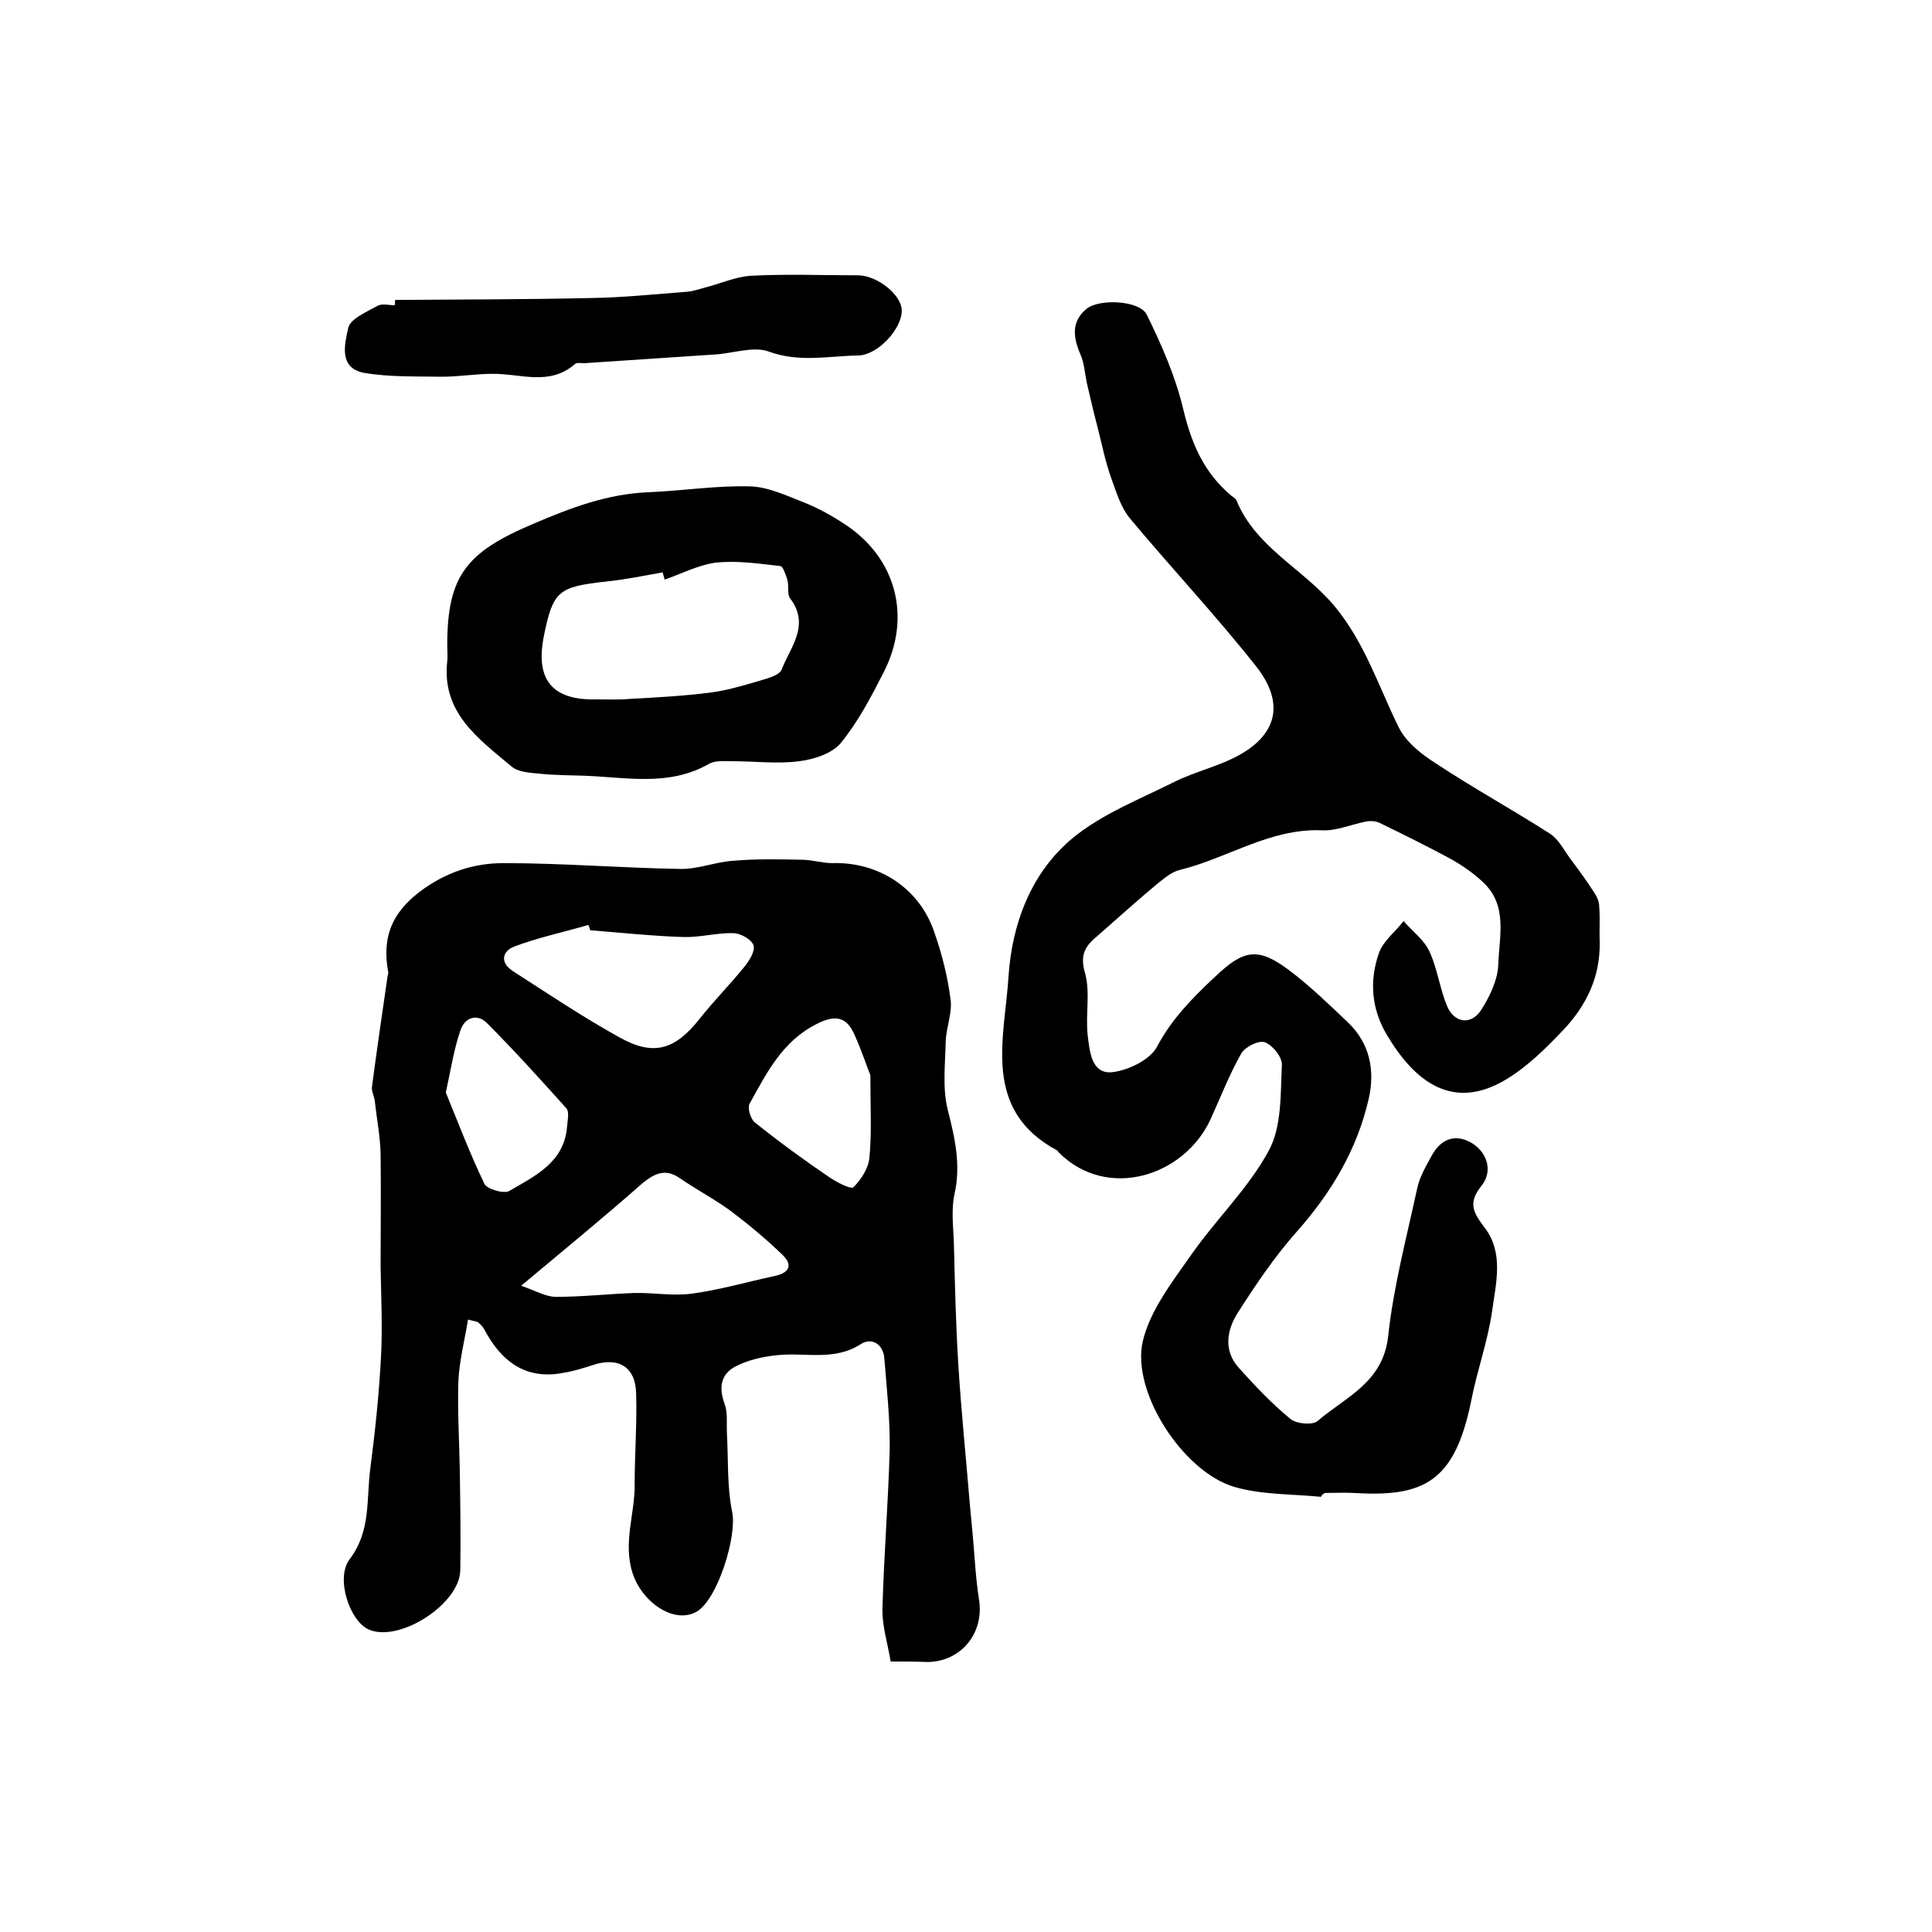
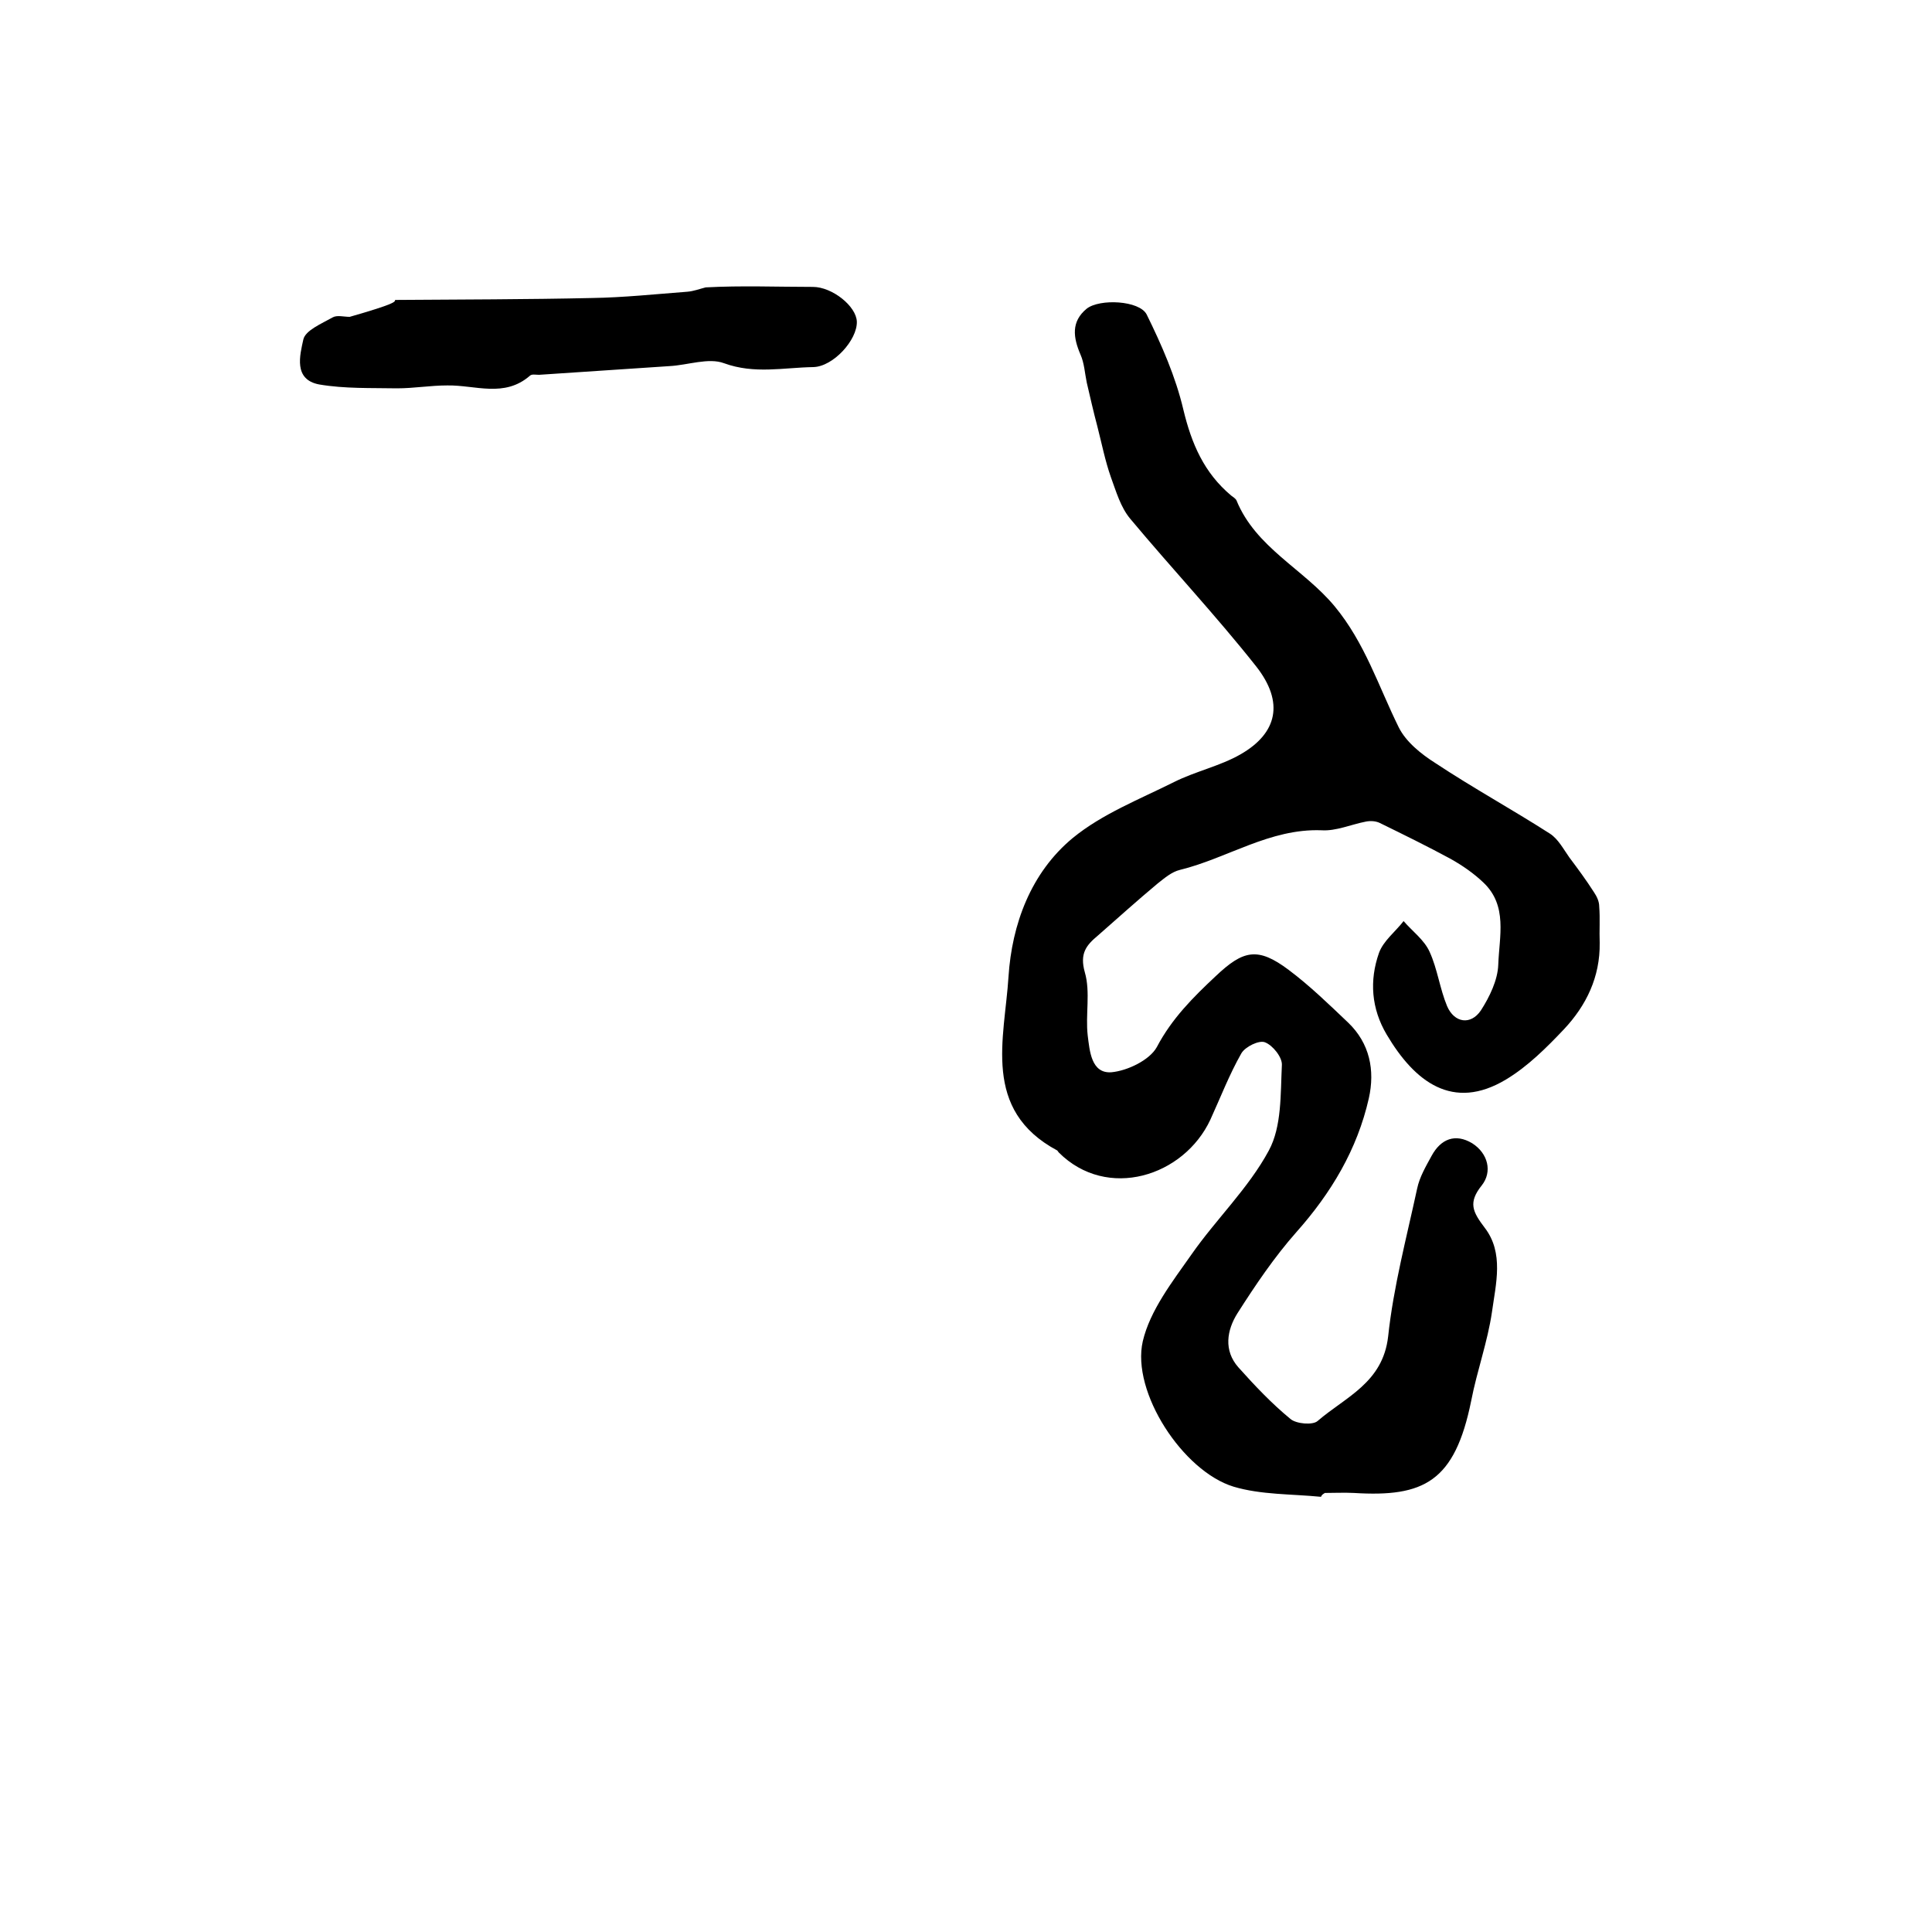
<svg xmlns="http://www.w3.org/2000/svg" version="1.1" id="图层_1" x="0px" y="0px" viewBox="0 0 400 400" style="enable-background:new 0 0 400 400;" xml:space="preserve">
  <style type="text/css">
	.st0{fill:#FFFFFF;}
</style>
  <g>
-     <path d="M184.4,344c-0.6-3.7-1.8-7.4-1.7-11c0.3-10.9,1.2-21.9,1.5-32.8c0.1-6.3-0.6-12.6-1.1-18.9c-0.2-3-2.6-4.5-4.9-3   c-5.6,3.6-11.7,1.6-17.5,2.3c-2.9,0.3-5.9,1-8.4,2.3c-3.1,1.6-3.5,4.4-2.3,7.7c0.7,1.8,0.4,4,0.5,6c0.3,5.5,0,11.2,1.1,16.5   c1,4.9-3,18.1-7.4,20.6c-4.6,2.6-11.2-1.9-13.2-7.9c-2.1-6.4,0.5-12.4,0.4-18.6c0-6.2,0.5-12.5,0.3-18.7c-0.1-5.6-3.8-7.7-9.2-5.8   c-1.9,0.6-3.8,1.2-5.7,1.5c-7.9,1.6-13-2.3-16.5-8.9c-0.3-0.6-0.8-1.1-1.3-1.5c-0.2-0.2-0.6-0.2-2.1-0.6c-0.7,4.3-1.8,8.5-2,12.8   c-0.2,6.2,0.2,12.4,0.3,18.6c0.1,6.8,0.2,13.6,0.1,20.4c0,7-12.5,15.1-18.9,12.4c-4-1.7-7-10.7-4-14.6c4.5-5.9,3.4-12.6,4.3-19   c1-7.7,1.8-15.4,2.2-23.2c0.3-6.1,0-12.2-0.1-18.3c0-7.8,0.1-15.6,0-23.5c-0.1-3.6-0.8-7.2-1.2-10.8c-0.1-1-0.7-2-0.6-2.9   c1-7.6,2.1-15.1,3.2-22.7c0-0.3,0.2-0.7,0.2-1c-1.3-6.9,0.4-12.1,6.4-16.7c5.4-4.1,11.2-6,17.5-6c12.2,0,24.3,1,36.5,1.2   c3.7,0.1,7.4-1.5,11.2-1.7c4.7-0.4,9.4-0.3,14-0.2c2.1,0,4.2,0.7,6.3,0.7c9.5-0.3,18,5.1,21.1,14.2c1.6,4.5,2.8,9.3,3.4,14   c0.4,2.8-0.9,5.8-1,8.7c-0.1,4.7-0.7,9.6,0.4,14.1c1.5,5.9,2.8,11.5,1.4,17.6c-0.7,3.3-0.2,6.9-0.1,10.4c0.2,8.2,0.4,16.5,0.9,24.7   c0.6,9.7,1.6,19.4,2.4,29.1c0.2,2.1,0.4,4.3,0.6,6.4c0.4,4.4,0.6,8.9,1.3,13.3c1.1,7-3.8,12.9-10.8,12.9   C189.6,344,187.5,344,184.4,344z M122.2,192.6c-0.1-0.4-0.2-0.7-0.4-1.1c-5.1,1.5-10.4,2.6-15.4,4.5c-2.3,0.9-3,3.2-0.3,5   c7.3,4.7,14.6,9.6,22.2,13.8c7,3.9,11.4,2.6,16.5-3.8c2.9-3.7,6.2-7,9.2-10.7c1.1-1.3,2.4-3.4,2-4.6c-0.4-1.2-2.7-2.5-4.2-2.5   c-3.4-0.1-6.8,0.9-10.3,0.8C135,193.8,128.6,193.1,122.2,192.6z M107.9,266.2c2.9,1,5.1,2.3,7.2,2.3c5.4,0,10.8-0.6,16.2-0.8   c4.1-0.1,8.2,0.7,12.2,0.1c5.7-0.8,11.2-2.4,16.8-3.6c3-0.6,4-2.2,1.7-4.4c-3.3-3.2-6.9-6.2-10.6-9c-3.4-2.5-7.2-4.5-10.7-6.9   c-2.9-2-5.1-1-7.6,1C125.3,251.8,117.2,258.4,107.9,266.2z M92.3,226.2c2.4,5.8,4.9,12.5,8,18.9c0.5,1.1,4,2.1,5.1,1.5   c5.3-3.1,11.4-5.9,12-13.3c0.1-1.3,0.5-3-0.1-3.8c-5.4-6-10.8-12-16.5-17.7c-2-2-4.6-1.2-5.5,1.6C94,217.2,93.4,221.1,92.3,226.2z    M180.2,222.6c-0.7-1.7-1.8-5.1-3.3-8.4c-1.7-3.9-4.2-4.1-8-2.1c-7,3.6-10.2,10.1-13.7,16.4c-0.5,0.9,0.2,3.2,1.1,3.9   c5,4,10.2,7.8,15.5,11.4c1.5,1,4.4,2.5,4.9,2c1.6-1.6,3.1-3.9,3.3-6.1C180.5,234.7,180.2,229.5,180.2,222.6z" />
    <path d="M273.5,309.9c-6.1-0.6-12.4-0.4-18.1-2.1c-10.5-3.2-21.2-19.6-18.8-30.1c1.5-6.4,6.1-12.3,10.1-18   c5.1-7.3,11.8-13.7,16-21.5c2.7-5,2.4-11.7,2.7-17.7c0.1-1.6-1.9-4.1-3.5-4.7c-1.2-0.5-4.1,0.9-4.9,2.3c-2.5,4.4-4.3,9.1-6.4,13.7   c-5.5,11.8-21.4,16.8-31.4,6.8c-0.1-0.1-0.2-0.3-0.3-0.4c-15.7-8.4-10.9-23.2-10.1-36c0.7-10.8,4.6-21.5,13.3-28.7   c6.1-5,13.8-8,21-11.6c4.4-2.2,9.5-3.3,13.7-5.7c7.7-4.4,9.1-10.8,3.3-18.2c-8.3-10.5-17.5-20.3-26.1-30.6c-2-2.4-2.9-5.6-4-8.6   c-1.2-3.4-1.9-7-2.8-10.5c-0.8-3-1.5-6.1-2.2-9.1c-0.4-1.9-0.5-4-1.3-5.8c-1.5-3.5-2-6.8,1.3-9.5c2.7-2.1,10.9-1.7,12.4,1.2   c3.1,6.3,6,12.9,7.6,19.7c1.7,7.1,4.3,13.1,9.9,17.8c0.4,0.3,0.9,0.6,1.1,1c4,9.8,13.9,14.2,20.3,21.9c6.3,7.6,9.1,16.6,13.3,25.1   c1.5,3,4.6,5.5,7.6,7.4c7.7,5.1,15.9,9.6,23.7,14.6c1.7,1.1,2.8,3.2,4,4.9c1.8,2.4,3.5,4.7,5.1,7.2c0.6,0.9,1.1,1.9,1.1,3   c0.2,2.5,0,5,0.1,7.5c0.1,7.1-2.8,13-7.4,17.9c-3.6,3.8-7.5,7.7-12,10.4c-11,6.6-18.9,0.5-24.7-9.3c-3.2-5.4-3.6-11.2-1.6-16.9   c0.9-2.5,3.4-4.4,5.1-6.6c1.8,2.1,4.3,3.9,5.4,6.4c1.6,3.5,2.1,7.6,3.6,11.2c1.5,3.5,4.9,4,7,0.9c1.8-2.8,3.5-6.3,3.6-9.5   c0.2-5.8,2-12.2-3.1-17c-2-1.9-4.3-3.5-6.8-4.9c-4.8-2.6-9.7-5-14.6-7.4c-0.8-0.4-1.9-0.5-2.9-0.3c-3.1,0.6-6.2,2-9.2,1.8   c-10.7-0.4-19.5,5.8-29.3,8.2c-1.7,0.4-3.2,1.7-4.6,2.8c-4.2,3.5-8.3,7.2-12.4,10.8c-2.4,2-3.8,3.7-2.7,7.6   c1.2,4.1,0.1,8.8,0.6,13.1c0.4,3.1,0.7,7.9,4.9,7.6c3.3-0.3,7.9-2.5,9.4-5.2c3.1-5.9,7.5-10.3,12.2-14.7c5.7-5.4,8.7-6.1,15.1-1.3   c4.4,3.3,8.3,7.1,12.3,10.9c4.5,4.3,5.6,9.9,4.3,15.7c-2.4,10.6-7.8,19.6-15,27.7c-4.6,5.2-8.5,11-12.2,16.8   c-2.2,3.5-2.9,7.7,0.2,11.2c3.4,3.8,6.9,7.5,10.8,10.7c1.2,1,4.6,1.3,5.6,0.4c5.8-5,13.5-7.9,14.6-17.5c1.1-10.3,3.8-20.4,6-30.6   c0.5-2.4,1.8-4.6,3-6.8c1.9-3.5,4.9-4.7,8.4-2.6c3.3,2.1,4.2,5.9,2,8.7c-2.9,3.6-1.9,5.5,0.6,8.8c4,5.2,2.3,11.6,1.5,17.4   c-0.9,6.2-3.1,12.2-4.3,18.4c-3.4,16.8-9.8,20-24.3,19.1c-2-0.1-4,0-6,0C273.6,309.5,273.6,309.7,273.5,309.9z" />
-     <path d="M92.6,133.5c0-14.3,4-19.2,17.7-25c7.9-3.4,15.6-6.3,24.2-6.6c6.9-0.3,13.9-1.4,20.8-1.2c3.7,0.1,7.5,1.9,11.1,3.3   c3,1.2,5.9,2.8,8.6,4.6c10.5,6.9,13.8,19.1,8,30.5c-2.6,5.1-5.3,10.3-8.9,14.7c-1.8,2.2-5.5,3.4-8.6,3.8c-4.5,0.6-9.2,0-13.9,0   c-1.6,0-3.6-0.2-4.9,0.6c-8.3,4.7-17.1,2.7-25.9,2.4c-3-0.1-6-0.1-8.9-0.4c-2.1-0.2-4.7-0.3-6.1-1.6c-6.8-5.7-14.4-11.1-13.2-21.7   C92.7,135.9,92.6,134.7,92.6,133.5z M137.6,120c-0.1-0.5-0.3-1-0.4-1.5c-3.9,0.7-7.8,1.5-11.7,1.9c-9.9,1.1-11,1.9-12.9,11.3   c-1.8,9,1.7,13.3,10.8,13.1c2.3,0,4.7,0.1,7-0.1c5.5-0.3,11.1-0.6,16.6-1.3c3.2-0.4,6.3-1.3,9.4-2.2c1.9-0.6,4.8-1.2,5.4-2.5   c1.8-4.7,6-9.2,1.8-14.8c-0.7-0.9-0.2-2.6-0.6-3.9c-0.3-1-0.9-2.7-1.4-2.8c-4.5-0.5-9-1.2-13.5-0.7   C144.5,117,141.1,118.8,137.6,120z" />
-     <path d="M81.8,62.1C95.4,62,109,62,122.5,61.7c6.6-0.1,13.2-0.8,19.8-1.3c1.3-0.1,2.6-0.6,3.8-0.9c3.1-0.8,6.2-2.2,9.3-2.4   c7.4-0.4,14.8-0.1,22.2-0.1c4,0,9,4,9.1,7.2c0.1,3.8-4.9,9.3-9,9.4c-6.2,0.1-12.2,1.5-18.5-0.8c-3.2-1.2-7.5,0.4-11.3,0.6   c-9,0.6-18,1.2-27,1.8c-0.7,0-1.5-0.2-1.9,0.2c-5.3,4.6-11.3,1.9-17.1,2c-3.5,0-6.9,0.6-10.4,0.6c-5.4-0.1-10.8,0.1-16.1-0.8   c-5.4-1-4-6.1-3.3-9.3c0.4-1.9,3.8-3.3,6.1-4.6c0.9-0.5,2.3-0.1,3.5-0.1C81.8,62.9,81.8,62.5,81.8,62.1z" />
+     <path d="M81.8,62.1C95.4,62,109,62,122.5,61.7c6.6-0.1,13.2-0.8,19.8-1.3c1.3-0.1,2.6-0.6,3.8-0.9c7.4-0.4,14.8-0.1,22.2-0.1c4,0,9,4,9.1,7.2c0.1,3.8-4.9,9.3-9,9.4c-6.2,0.1-12.2,1.5-18.5-0.8c-3.2-1.2-7.5,0.4-11.3,0.6   c-9,0.6-18,1.2-27,1.8c-0.7,0-1.5-0.2-1.9,0.2c-5.3,4.6-11.3,1.9-17.1,2c-3.5,0-6.9,0.6-10.4,0.6c-5.4-0.1-10.8,0.1-16.1-0.8   c-5.4-1-4-6.1-3.3-9.3c0.4-1.9,3.8-3.3,6.1-4.6c0.9-0.5,2.3-0.1,3.5-0.1C81.8,62.9,81.8,62.5,81.8,62.1z" />
  </g>
</svg>